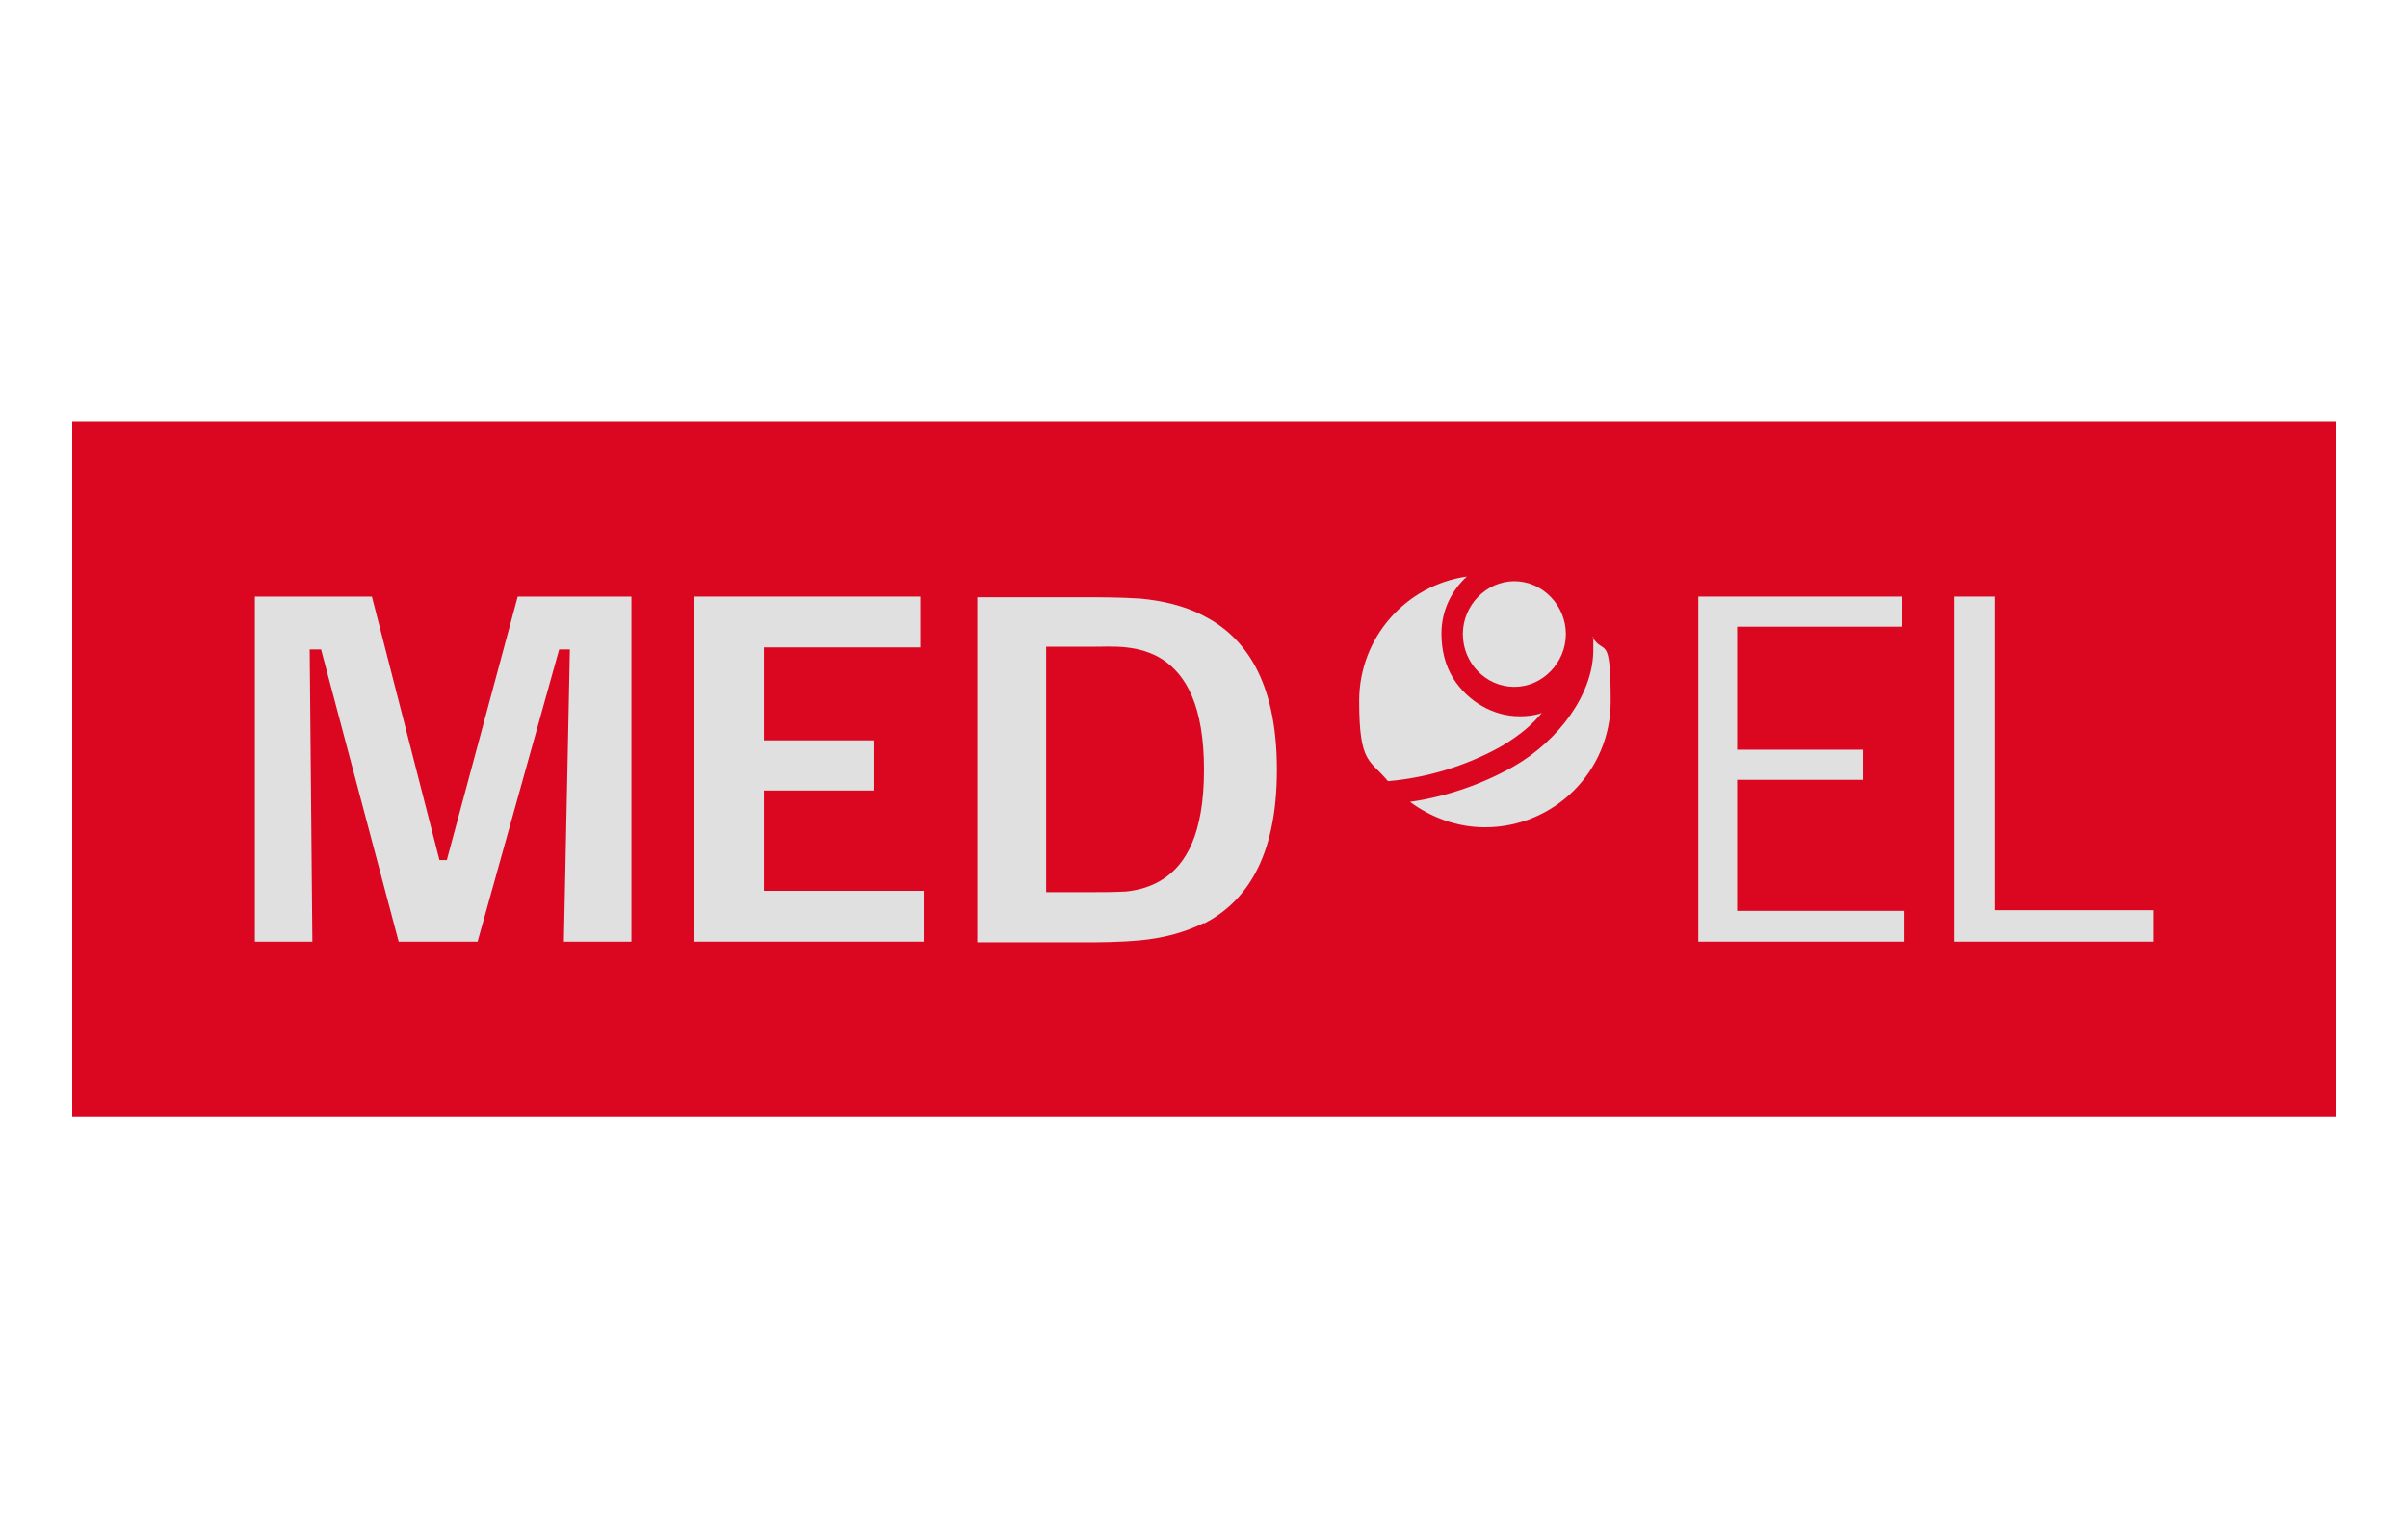
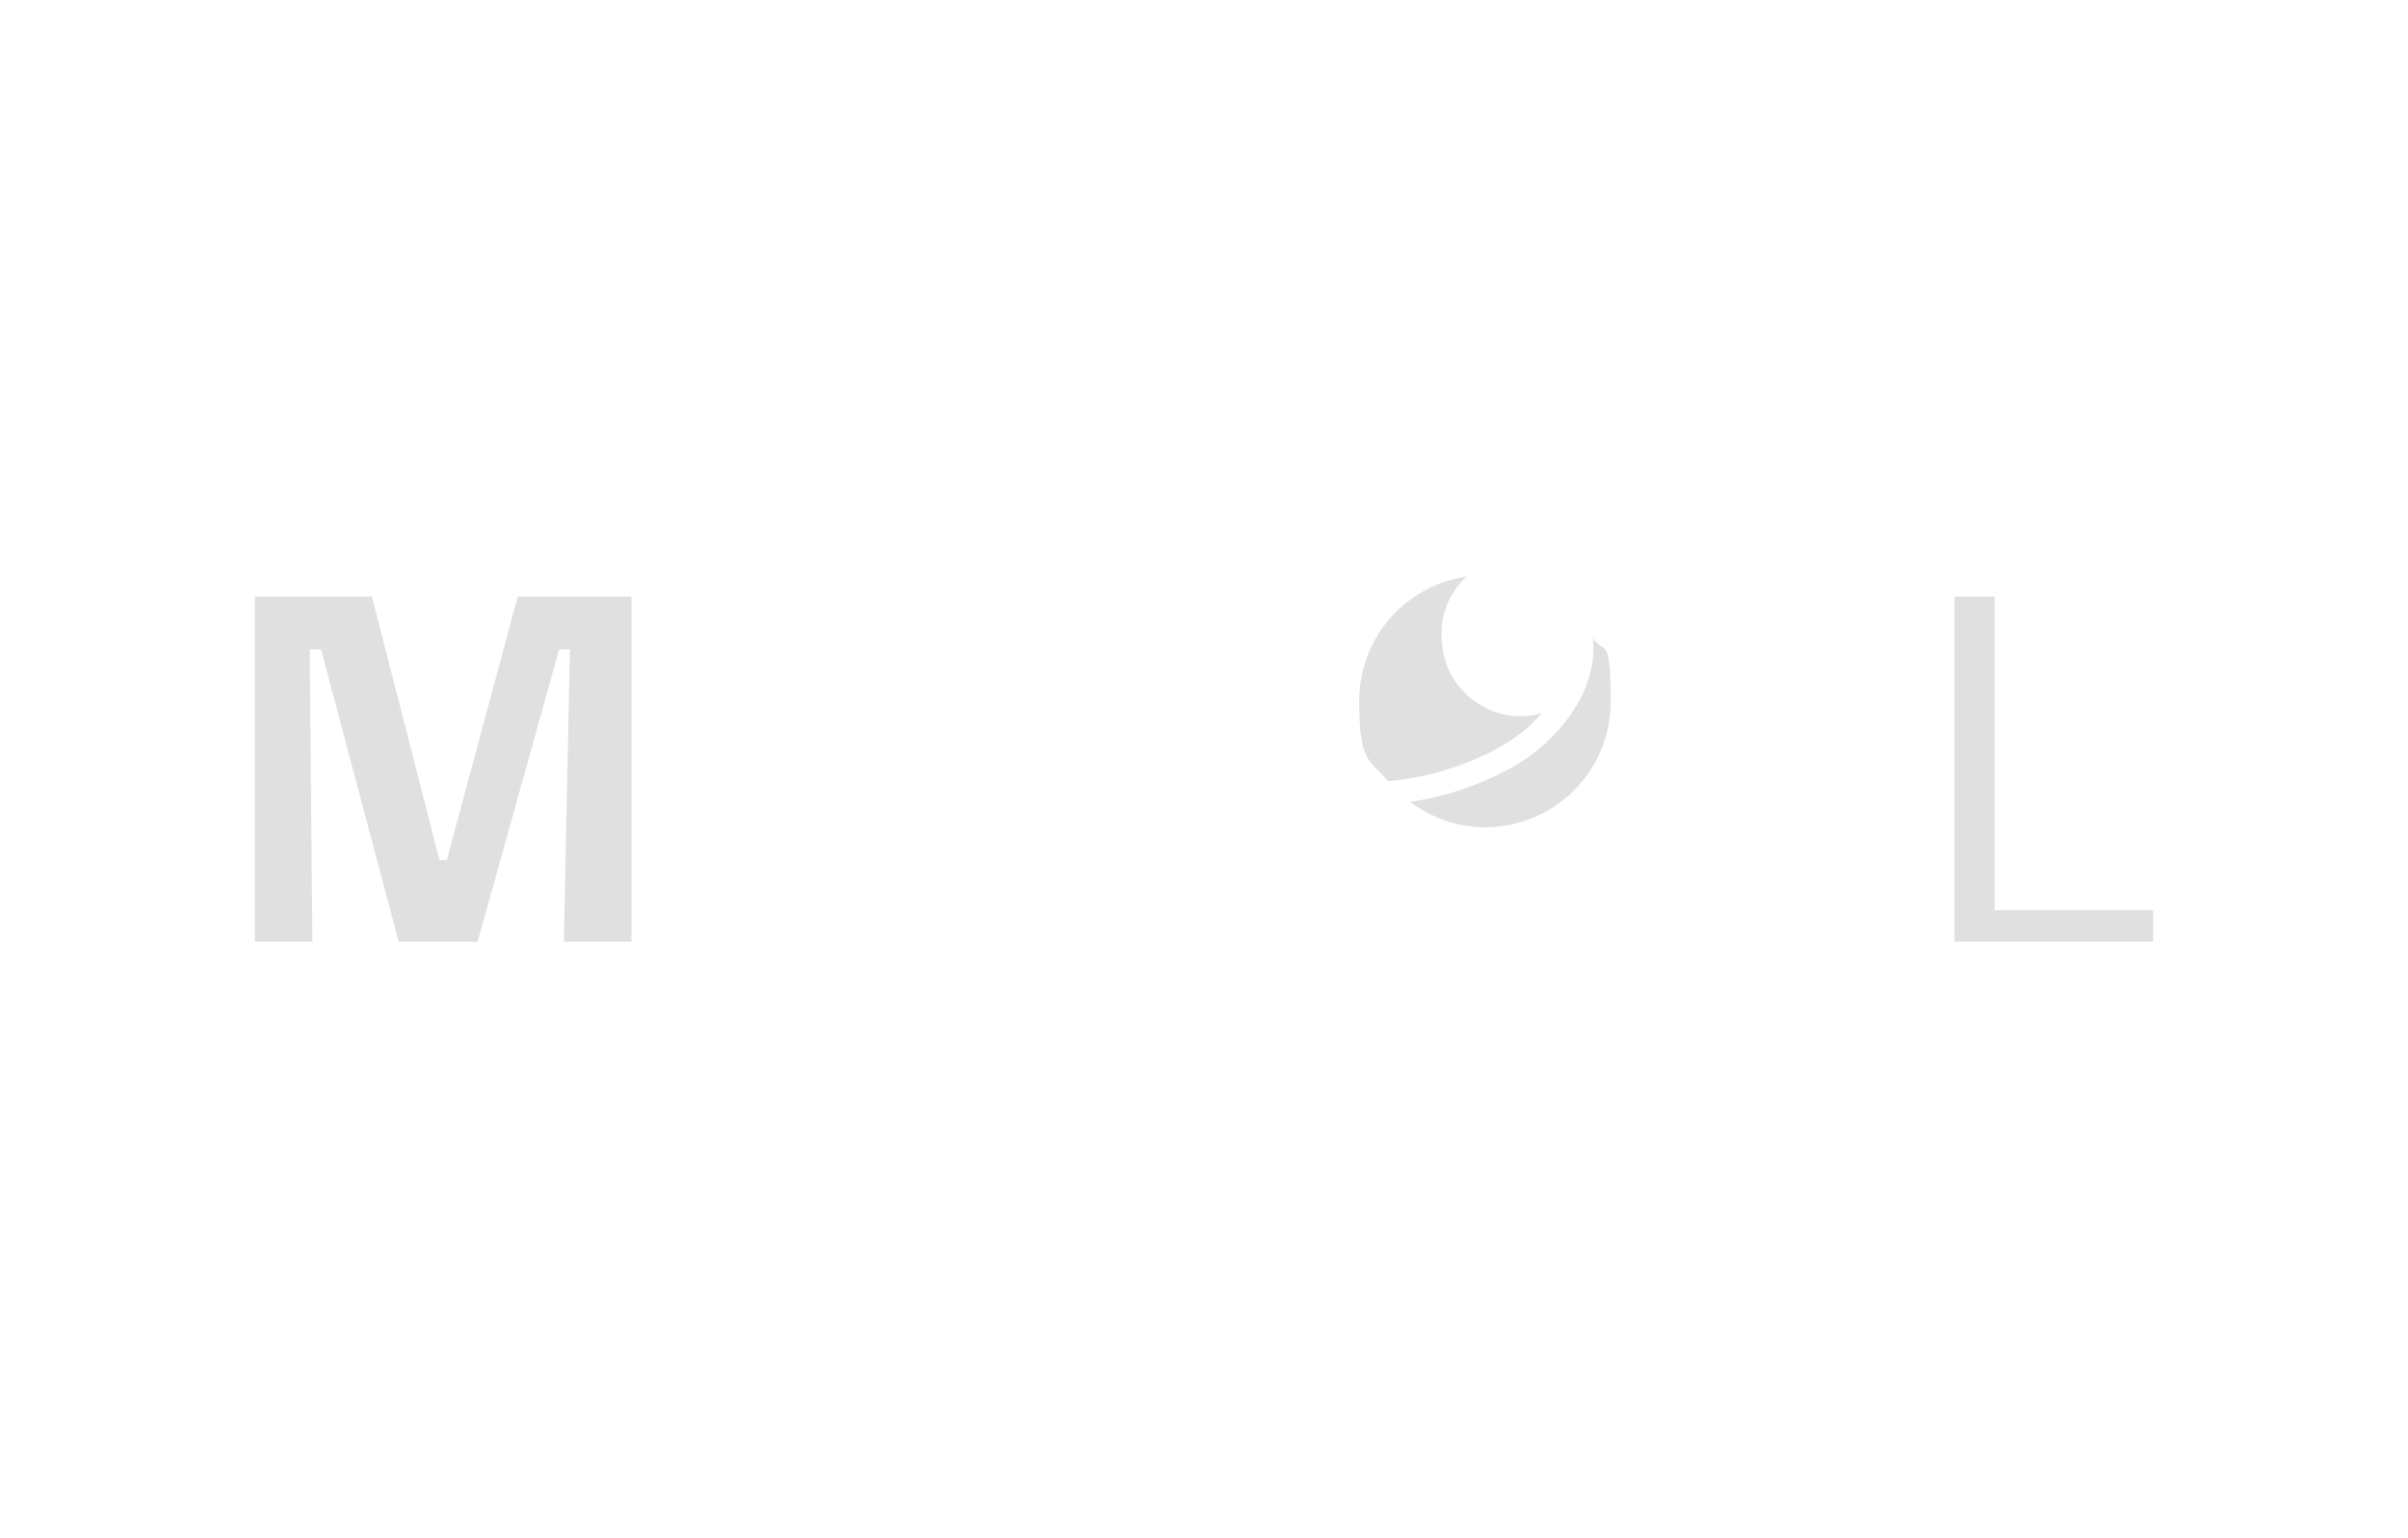
<svg xmlns="http://www.w3.org/2000/svg" width="360" height="230" version="1.1" viewBox="0 0 360 230">
  <defs>
    <style>
      .cls-1 {
        fill: #db0720;
      }

      .cls-2 {
        fill: #e0e0e0;
      }
    </style>
  </defs>
  <g>
    <g id="Label">
-       <rect class="cls-1" x="10.8" y="63" width="338.4" height="104" />
-     </g>
+       </g>
    <g id="MED-EL">
      <g>
        <g>
          <path class="cls-2" d="M219.3,86.2c-9.1,1.3-16.1,9.1-16.1,18.6s1.6,8.7,4.3,12c6-.5,12-2.4,17.1-5.3,2.8-1.7,4.4-3.1,5.9-4.9-1.1.4-2.2.5-3.3.5-4,0-7.7-2.2-9.9-5.6-1.3-2.1-1.8-4.4-1.8-6.8,0-3.4,1.5-6.4,3.8-8.5Z" />
          <path class="cls-2" d="M238.2,95.2c0,.8,0,1.8,0,2,0,6.5-5.1,13.5-11.9,17.4-3,1.7-8.5,4.3-15.5,5.3,3.1,2.3,7,3.8,11.2,3.8,10.4,0,18.8-8.4,18.8-18.8s-1-6.8-2.7-9.6Z" />
-           <path class="cls-2" d="M226.4,102.7c-4.3,0-7.7-3.6-7.7-7.9s3.5-7.9,7.7-7.9,7.7,3.6,7.7,7.9-3.5,7.9-7.7,7.9Z" />
        </g>
        <g>
          <polygon class="cls-2" points="292.2 140.8 292.2 89.2 298.2 89.2 298.2 136.1 321.9 136.1 321.9 140.8 292.2 140.8" />
-           <polygon class="cls-2" points="253.9 140.8 253.9 89.2 284.4 89.2 284.4 93.7 259.7 93.7 259.7 112.1 278.5 112.1 278.5 116.6 259.7 116.6 259.7 136.2 284.7 136.2 284.7 140.8 253.9 140.8" />
-           <path class="cls-2" d="M180,138c-3,1.5-6.3,2.3-9.5,2.6-3.2.3-6.1.3-8.4.3h-16v-51.6h16c2.3,0,5.3,0,8.4.2,3.1.3,6.5,1,9.5,2.6,6,3.1,10.9,9.5,10.9,23s-4.9,19.9-10.9,23ZM173.8,98.6c-1.7-1.1-3.6-1.6-5.4-1.8-1.8-.2-3.5-.1-4.9-.1h-7.1v36.7h7.1c1.4,0,3.1,0,4.9-.1,1.8-.2,3.7-.7,5.4-1.8,3.5-2.2,6.2-6.8,6.2-16.4s-2.7-14.2-6.2-16.5Z" />
-           <polygon class="cls-2" points="103.8 140.8 103.8 89.2 137.6 89.2 137.6 96.8 114.2 96.8 114.2 110.7 130.6 110.7 130.6 118.2 114.2 118.2 114.2 133.2 138.1 133.2 138.1 140.8 103.8 140.8" />
          <polygon class="cls-2" points="84.3 140.8 85.2 97.1 83.6 97.1 71.4 140.8 59.6 140.8 48 97.1 46.3 97.1 46.7 140.8 38.1 140.8 38.1 89.2 55.6 89.2 65.7 128.6 66.8 128.6 77.4 89.2 94.4 89.2 94.4 140.8 84.3 140.8" />
        </g>
      </g>
    </g>
  </g>
</svg>